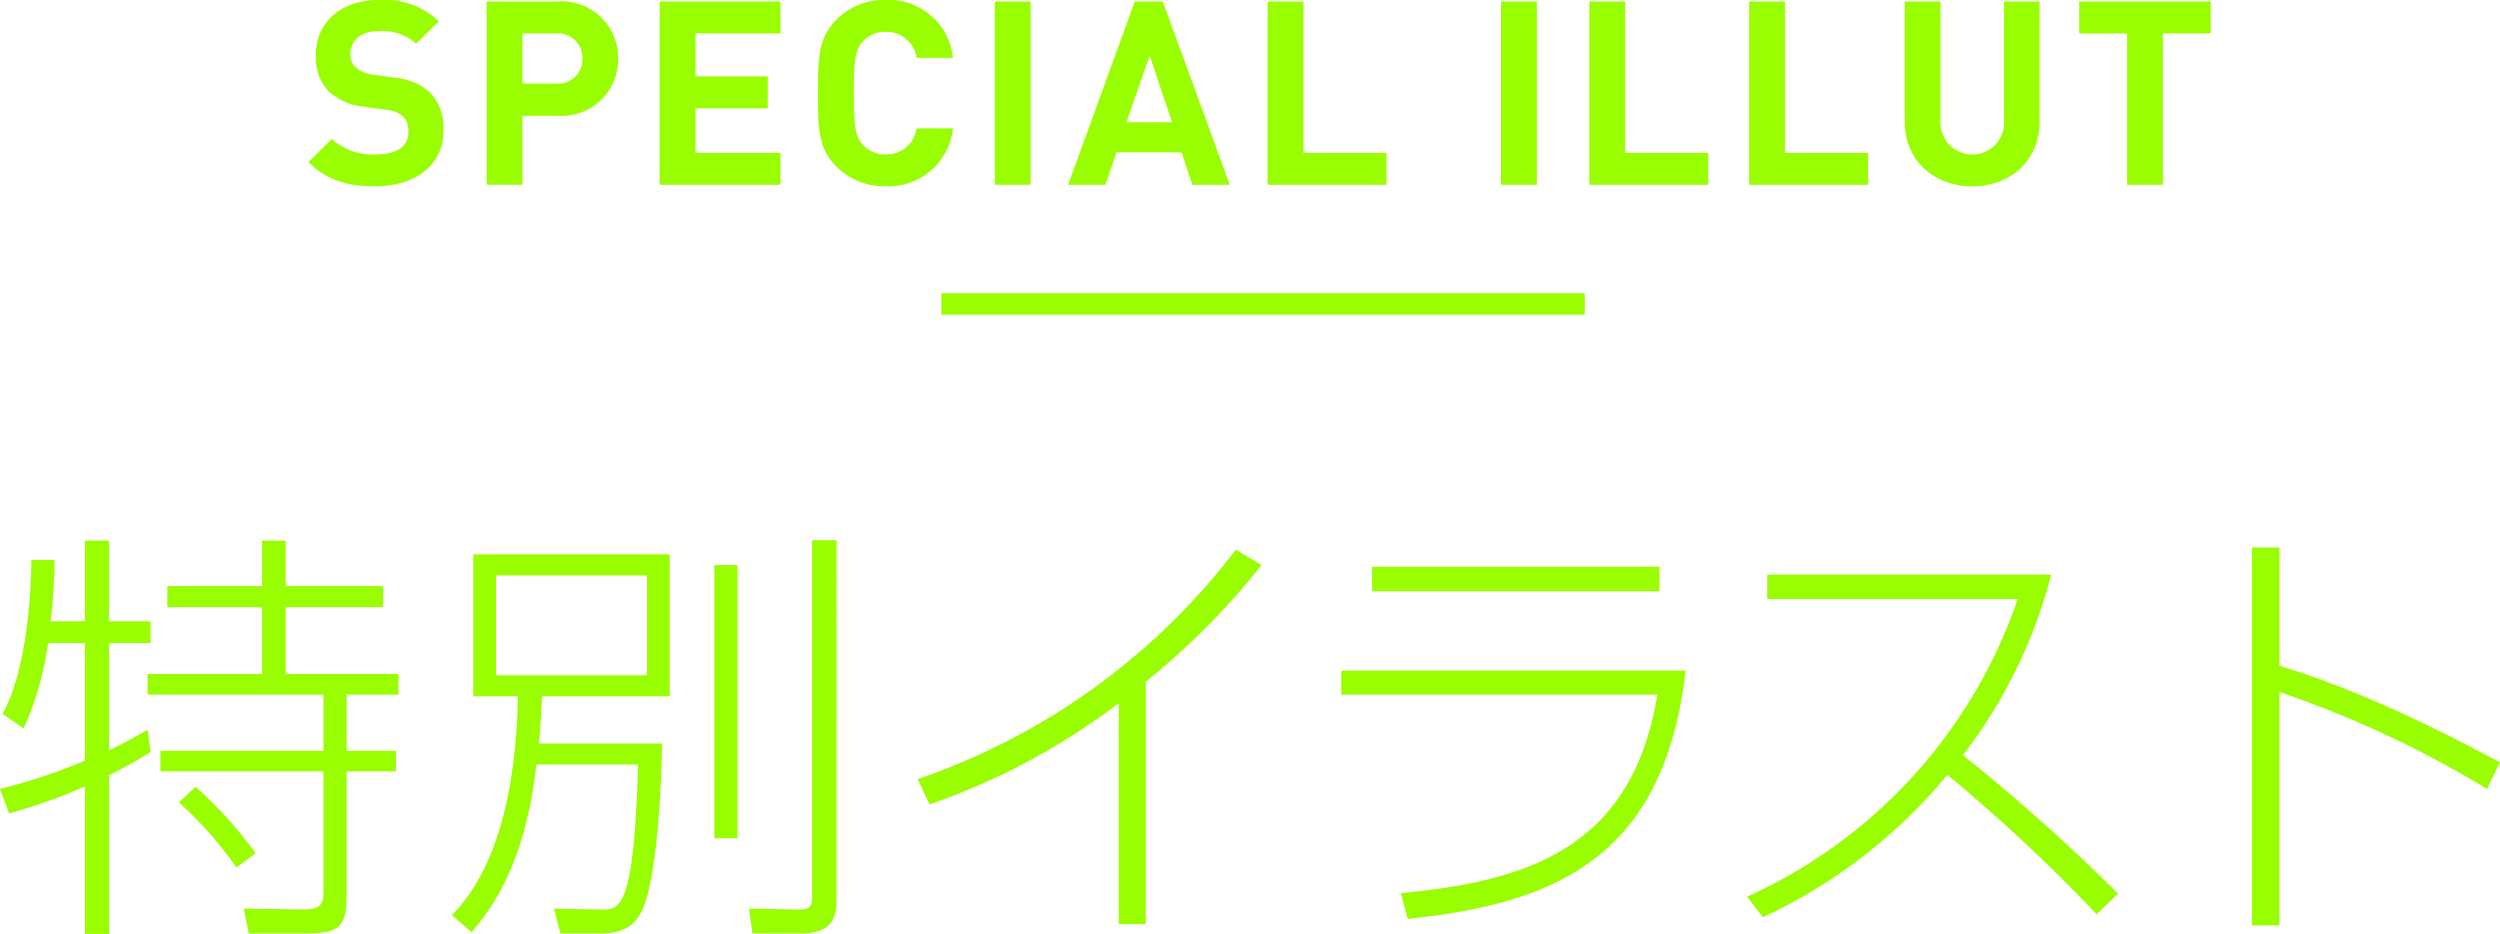
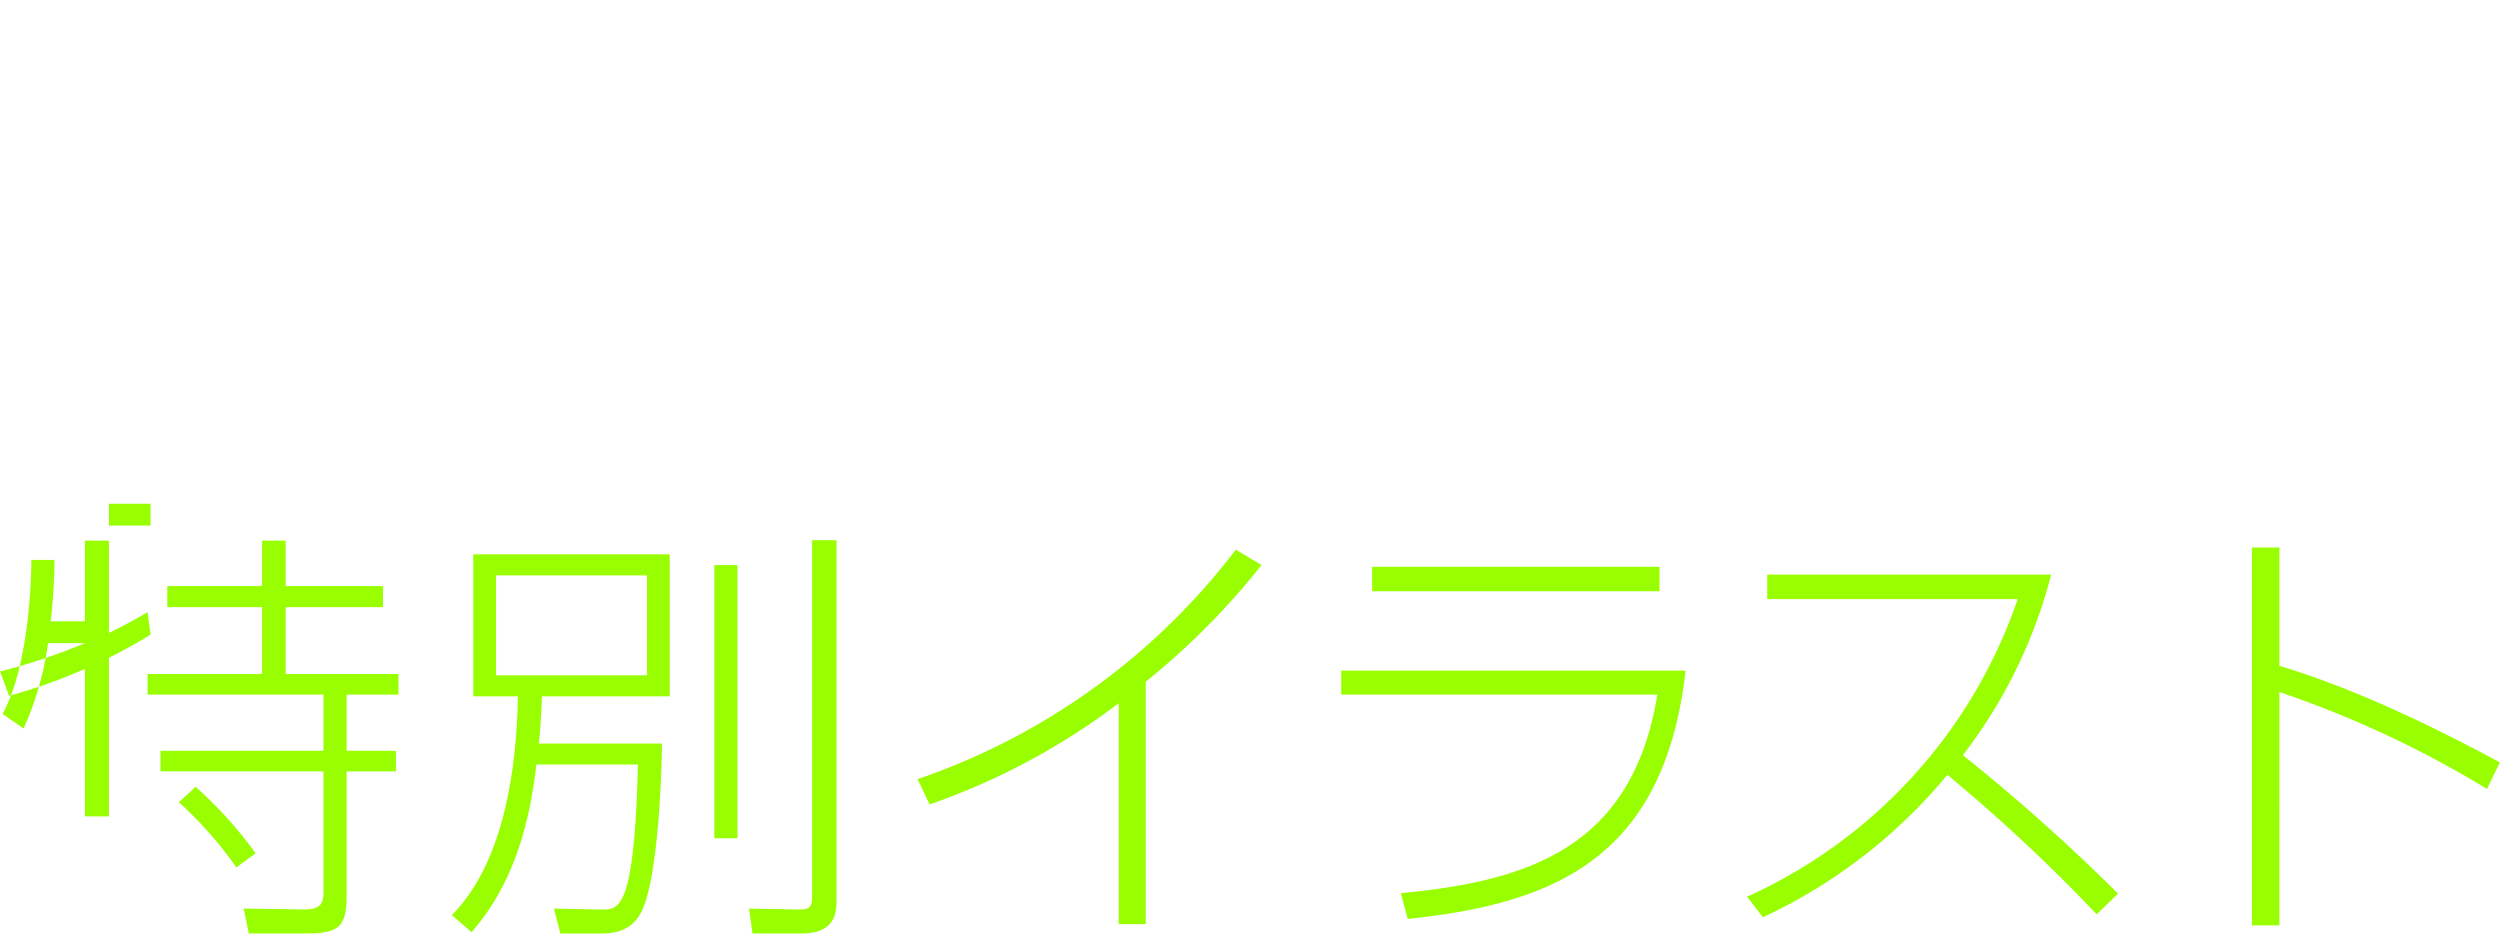
<svg xmlns="http://www.w3.org/2000/svg" id="h-illust" width="233.125" height="87.094" viewBox="0 0 233.125 87.094">
  <defs>
    <style>
      .cls-1, .cls-2 {
        fill: #9f0;
      }

      .cls-1 {
        fill-rule: evenodd;
      }
    </style>
  </defs>
-   <path id="特別イラスト" class="cls-1" d="M261.942,240.589a50.038,50.038,0,0,0,.359-5.719h-2.159c0,1.439-.16,9.758-2.68,14.357l1.96,1.36a29.034,29.034,0,0,0,2.28-7.959h3.439v10.958a54.355,54.355,0,0,1-7.919,2.64l0.84,2.28a51.692,51.692,0,0,0,7.079-2.52v13.758h2.24v-14.8a41.823,41.823,0,0,0,3.879-2.16l-0.28-2.079c-0.92.52-1.92,1.12-3.6,1.92v-10h3.879v-2.039h-3.879V233.07h-2.24v7.519h-3.2Zm19.116,21.636a38.554,38.554,0,0,0-5.6-6.2l-1.559,1.44a36.064,36.064,0,0,1,5.359,6.079Zm0.6-29.155v4.239H272.82v1.96h8.838v6.239H270.98v1.919h16.4v5.24h-15.2v1.919h15.2V265.9c0,1.2-.44,1.6-2.039,1.56l-5.4-.08,0.479,2.32h5.16c2.959,0,3.959-.36,3.959-3.4V254.586h4.6v-1.919h-4.6v-5.24h4.839v-1.919H283.858v-6.239h9.078v-1.96h-9.078V233.07h-2.2Zm25.815,18.917c0.08-.96.2-2.04,0.28-4.4h11.918V234.35H301.354v13.237h4.159c-0.12,6.6-1.239,15.438-6.159,20.4l1.84,1.6c2-2.36,5.039-6.559,6.039-15.638h9.478c-0.359,13.558-1.719,13.558-3.479,13.518l-4.359-.08,0.6,2.32h3.4c1.24,0,3.04,0,4.079-1.88,1.56-2.76,1.96-12.2,2-15.837H307.473Zm10.078-6.359H303.474v-9.319h14.077v9.319Zm6.279-10.279v25.476h2.16V235.349h-2.16Zm9.119-2.319v32.914c0,1.08,0,1.56-1.28,1.52l-4.6-.08,0.32,2.32h4.559c3.279,0,3.279-2.08,3.279-3.28V233.03h-2.279Zm31.11,13.2a69.376,69.376,0,0,0,10.8-10.879l-2.4-1.439a62.856,62.856,0,0,1-29.675,21.4l1.12,2.36a64.088,64.088,0,0,0,17.637-9.439v20.6h2.52v-22.6Zm21.11-10.719v2.28h26.8v-2.28h-26.8Zm-2.879,9.679v2.239h29.475c-2.36,14.558-12.438,17.4-23.916,18.517l0.64,2.4c13.838-1.44,23.916-5.759,25.916-23.156H382.29Zm39.324,23a49.419,49.419,0,0,0,17.2-13.278,158.085,158.085,0,0,1,13.918,13l2-1.92a177.773,177.773,0,0,0-14.477-12.918,46.581,46.581,0,0,0,8.238-16.837H422.014v2.28H445.37a47.161,47.161,0,0,1-25.236,27.755Zm45.6-34.474v35.234h2.56V247.187a97.215,97.215,0,0,1,19.357,9.039l1.2-2.48c-4.839-2.6-12.8-6.679-20.556-9V233.71h-2.56Z" transform="translate(-257.219 -182.656)" />
-   <path id="SPECIAL_ILLUT" data-name="SPECIAL ILLUT" class="cls-1" d="M298.572,194.844a4.782,4.782,0,0,0-1.321-3.624,5.644,5.644,0,0,0-3.264-1.321l-2.016-.288a2.939,2.939,0,0,1-1.584-.672,1.649,1.649,0,0,1-.5-1.224c0-1.176.864-2.16,2.64-2.16a4.755,4.755,0,0,1,3.5,1.176l2.113-2.088a7.325,7.325,0,0,0-5.521-1.992c-3.7,0-5.952,2.136-5.952,5.184a4.519,4.519,0,0,0,1.224,3.361,5.8,5.8,0,0,0,3.312,1.416l2.064,0.288a2.545,2.545,0,0,1,1.512.6,1.9,1.9,0,0,1,.528,1.44c0,1.368-1.056,2.112-3.024,2.112a5.594,5.594,0,0,1-4.128-1.44l-2.161,2.16c1.681,1.7,3.649,2.256,6.241,2.256C295.811,200.028,298.572,198.156,298.572,194.844Zm16.291-6.721a5.268,5.268,0,0,0-5.641-5.328H302.6v17.089h3.336v-6.432h3.288A5.268,5.268,0,0,0,314.863,188.123Zm-3.337,0a2.258,2.258,0,0,1-2.472,2.328h-3.12v-4.68h3.12A2.276,2.276,0,0,1,311.526,188.123Zm18.466,11.761v-2.976h-7.921v-4.152h6.745v-2.977h-6.745v-4.008h7.921V182.8H318.735v17.089h11.257Zm16.085-5.256h-3.385a2.827,2.827,0,0,1-2.88,2.424,2.758,2.758,0,0,1-2.136-.888c-0.648-.72-0.84-1.536-0.84-4.824s0.192-4.1.84-4.825a2.758,2.758,0,0,1,2.136-.888,2.827,2.827,0,0,1,2.88,2.424h3.385a6.025,6.025,0,0,0-6.289-5.4,6.3,6.3,0,0,0-4.608,1.872c-1.728,1.728-1.68,3.864-1.68,6.817s-0.048,5.088,1.68,6.816a6.3,6.3,0,0,0,4.608,1.872A6.04,6.04,0,0,0,346.077,194.628Zm7.244,5.256V182.8h-3.336v17.089h3.336Zm18.57,0L365.65,182.8h-2.616l-6.216,17.089h3.48l1.032-3.024H367.4l1.009,3.024h3.48Zm-5.377-5.832h-4.248l2.16-6.217Zm20,5.832v-2.976h-7.753V182.8h-3.336v17.089h11.089Zm14.015,0V182.8H397.19v17.089h3.336Zm15.985,0v-2.976h-7.753V182.8h-3.336v17.089h11.089Zm14.9,0v-2.976h-7.753V182.8h-3.336v17.089h11.089Zm15.993-5.856V182.8H444.1v11.113a2.97,2.97,0,1,1-5.929,0V182.8h-3.336v11.233c0,3.624,2.784,6,6.289,6S447.408,197.652,447.408,194.028Zm15.963-8.257V182.8H451.105v2.976h4.465v14.113h3.336V185.771h4.465Z" transform="translate(-257.219 -182.656)" />
-   <rect id="bar" class="cls-2" x="87.781" y="27.344" width="60" height="2" />
+   <path id="特別イラスト" class="cls-1" d="M261.942,240.589a50.038,50.038,0,0,0,.359-5.719h-2.159c0,1.439-.16,9.758-2.68,14.357l1.96,1.36a29.034,29.034,0,0,0,2.28-7.959h3.439a54.355,54.355,0,0,1-7.919,2.64l0.84,2.28a51.692,51.692,0,0,0,7.079-2.52v13.758h2.24v-14.8a41.823,41.823,0,0,0,3.879-2.16l-0.28-2.079c-0.92.52-1.92,1.12-3.6,1.92v-10h3.879v-2.039h-3.879V233.07h-2.24v7.519h-3.2Zm19.116,21.636a38.554,38.554,0,0,0-5.6-6.2l-1.559,1.44a36.064,36.064,0,0,1,5.359,6.079Zm0.6-29.155v4.239H272.82v1.96h8.838v6.239H270.98v1.919h16.4v5.24h-15.2v1.919h15.2V265.9c0,1.2-.44,1.6-2.039,1.56l-5.4-.08,0.479,2.32h5.16c2.959,0,3.959-.36,3.959-3.4V254.586h4.6v-1.919h-4.6v-5.24h4.839v-1.919H283.858v-6.239h9.078v-1.96h-9.078V233.07h-2.2Zm25.815,18.917c0.08-.96.2-2.04,0.28-4.4h11.918V234.35H301.354v13.237h4.159c-0.12,6.6-1.239,15.438-6.159,20.4l1.84,1.6c2-2.36,5.039-6.559,6.039-15.638h9.478c-0.359,13.558-1.719,13.558-3.479,13.518l-4.359-.08,0.6,2.32h3.4c1.24,0,3.04,0,4.079-1.88,1.56-2.76,1.96-12.2,2-15.837H307.473Zm10.078-6.359H303.474v-9.319h14.077v9.319Zm6.279-10.279v25.476h2.16V235.349h-2.16Zm9.119-2.319v32.914c0,1.08,0,1.56-1.28,1.52l-4.6-.08,0.32,2.32h4.559c3.279,0,3.279-2.08,3.279-3.28V233.03h-2.279Zm31.11,13.2a69.376,69.376,0,0,0,10.8-10.879l-2.4-1.439a62.856,62.856,0,0,1-29.675,21.4l1.12,2.36a64.088,64.088,0,0,0,17.637-9.439v20.6h2.52v-22.6Zm21.11-10.719v2.28h26.8v-2.28h-26.8Zm-2.879,9.679v2.239h29.475c-2.36,14.558-12.438,17.4-23.916,18.517l0.64,2.4c13.838-1.44,23.916-5.759,25.916-23.156H382.29Zm39.324,23a49.419,49.419,0,0,0,17.2-13.278,158.085,158.085,0,0,1,13.918,13l2-1.92a177.773,177.773,0,0,0-14.477-12.918,46.581,46.581,0,0,0,8.238-16.837H422.014v2.28H445.37a47.161,47.161,0,0,1-25.236,27.755Zm45.6-34.474v35.234h2.56V247.187a97.215,97.215,0,0,1,19.357,9.039l1.2-2.48c-4.839-2.6-12.8-6.679-20.556-9V233.71h-2.56Z" transform="translate(-257.219 -182.656)" />
</svg>